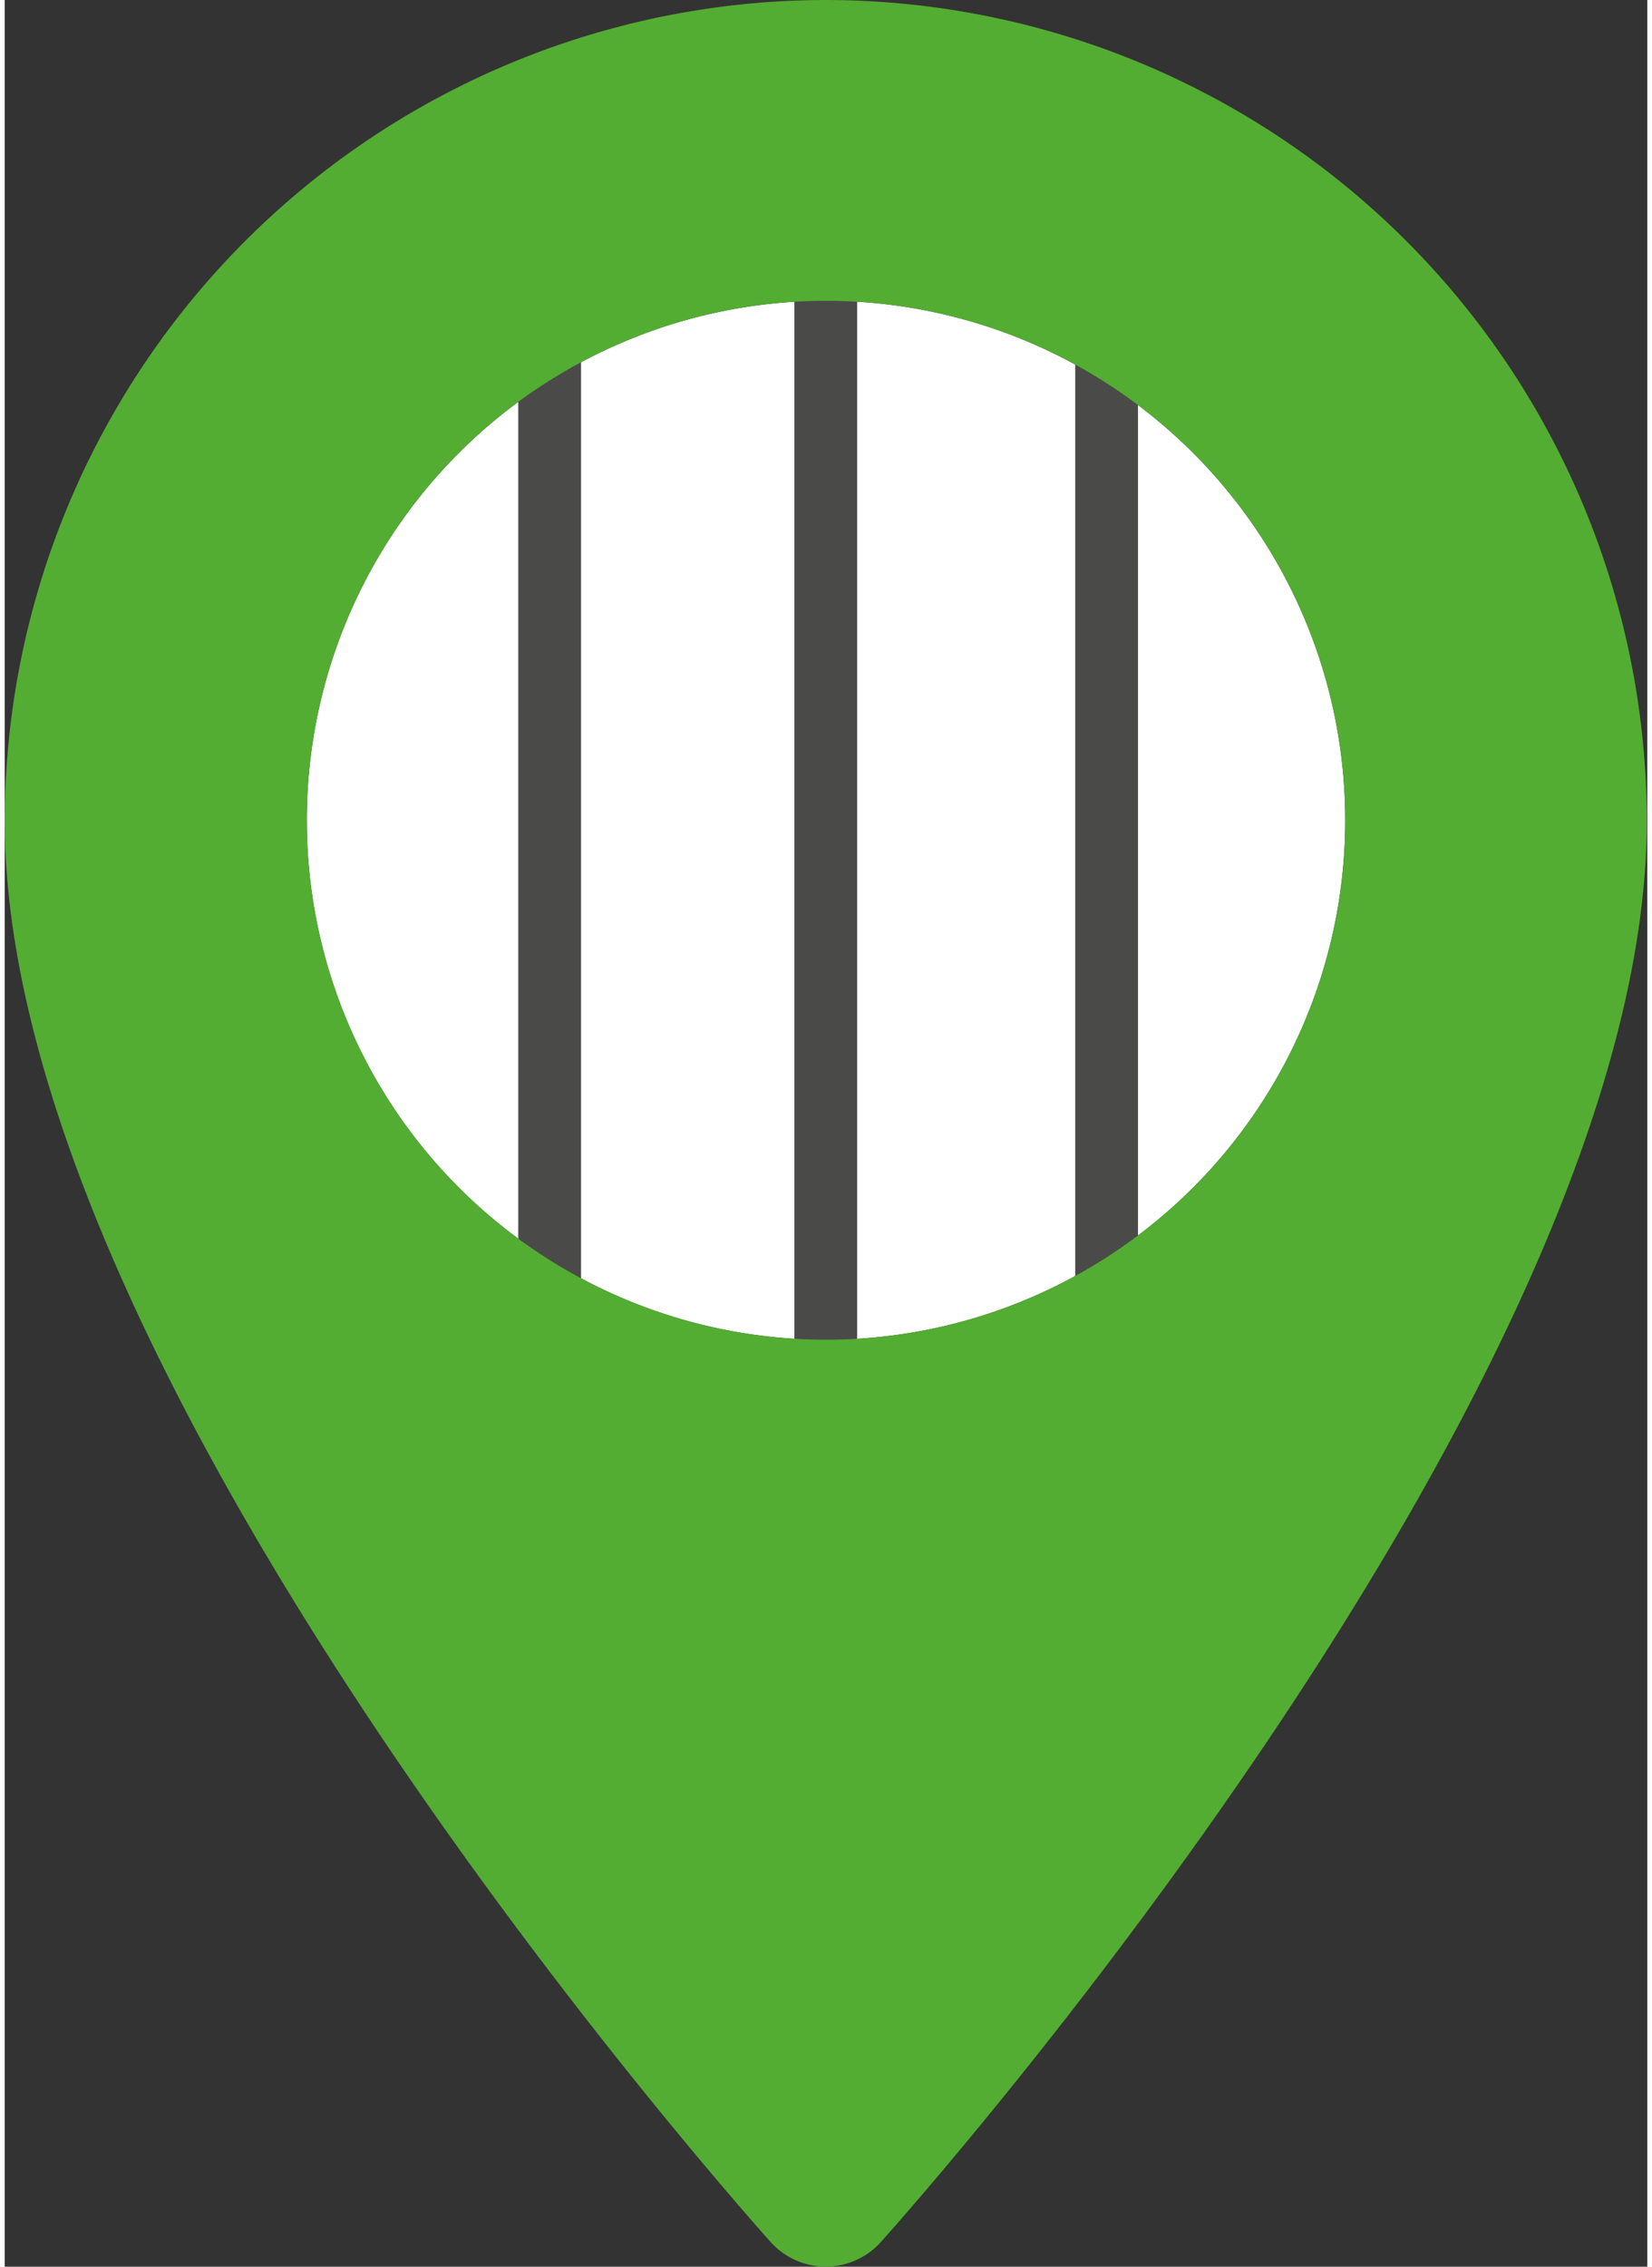
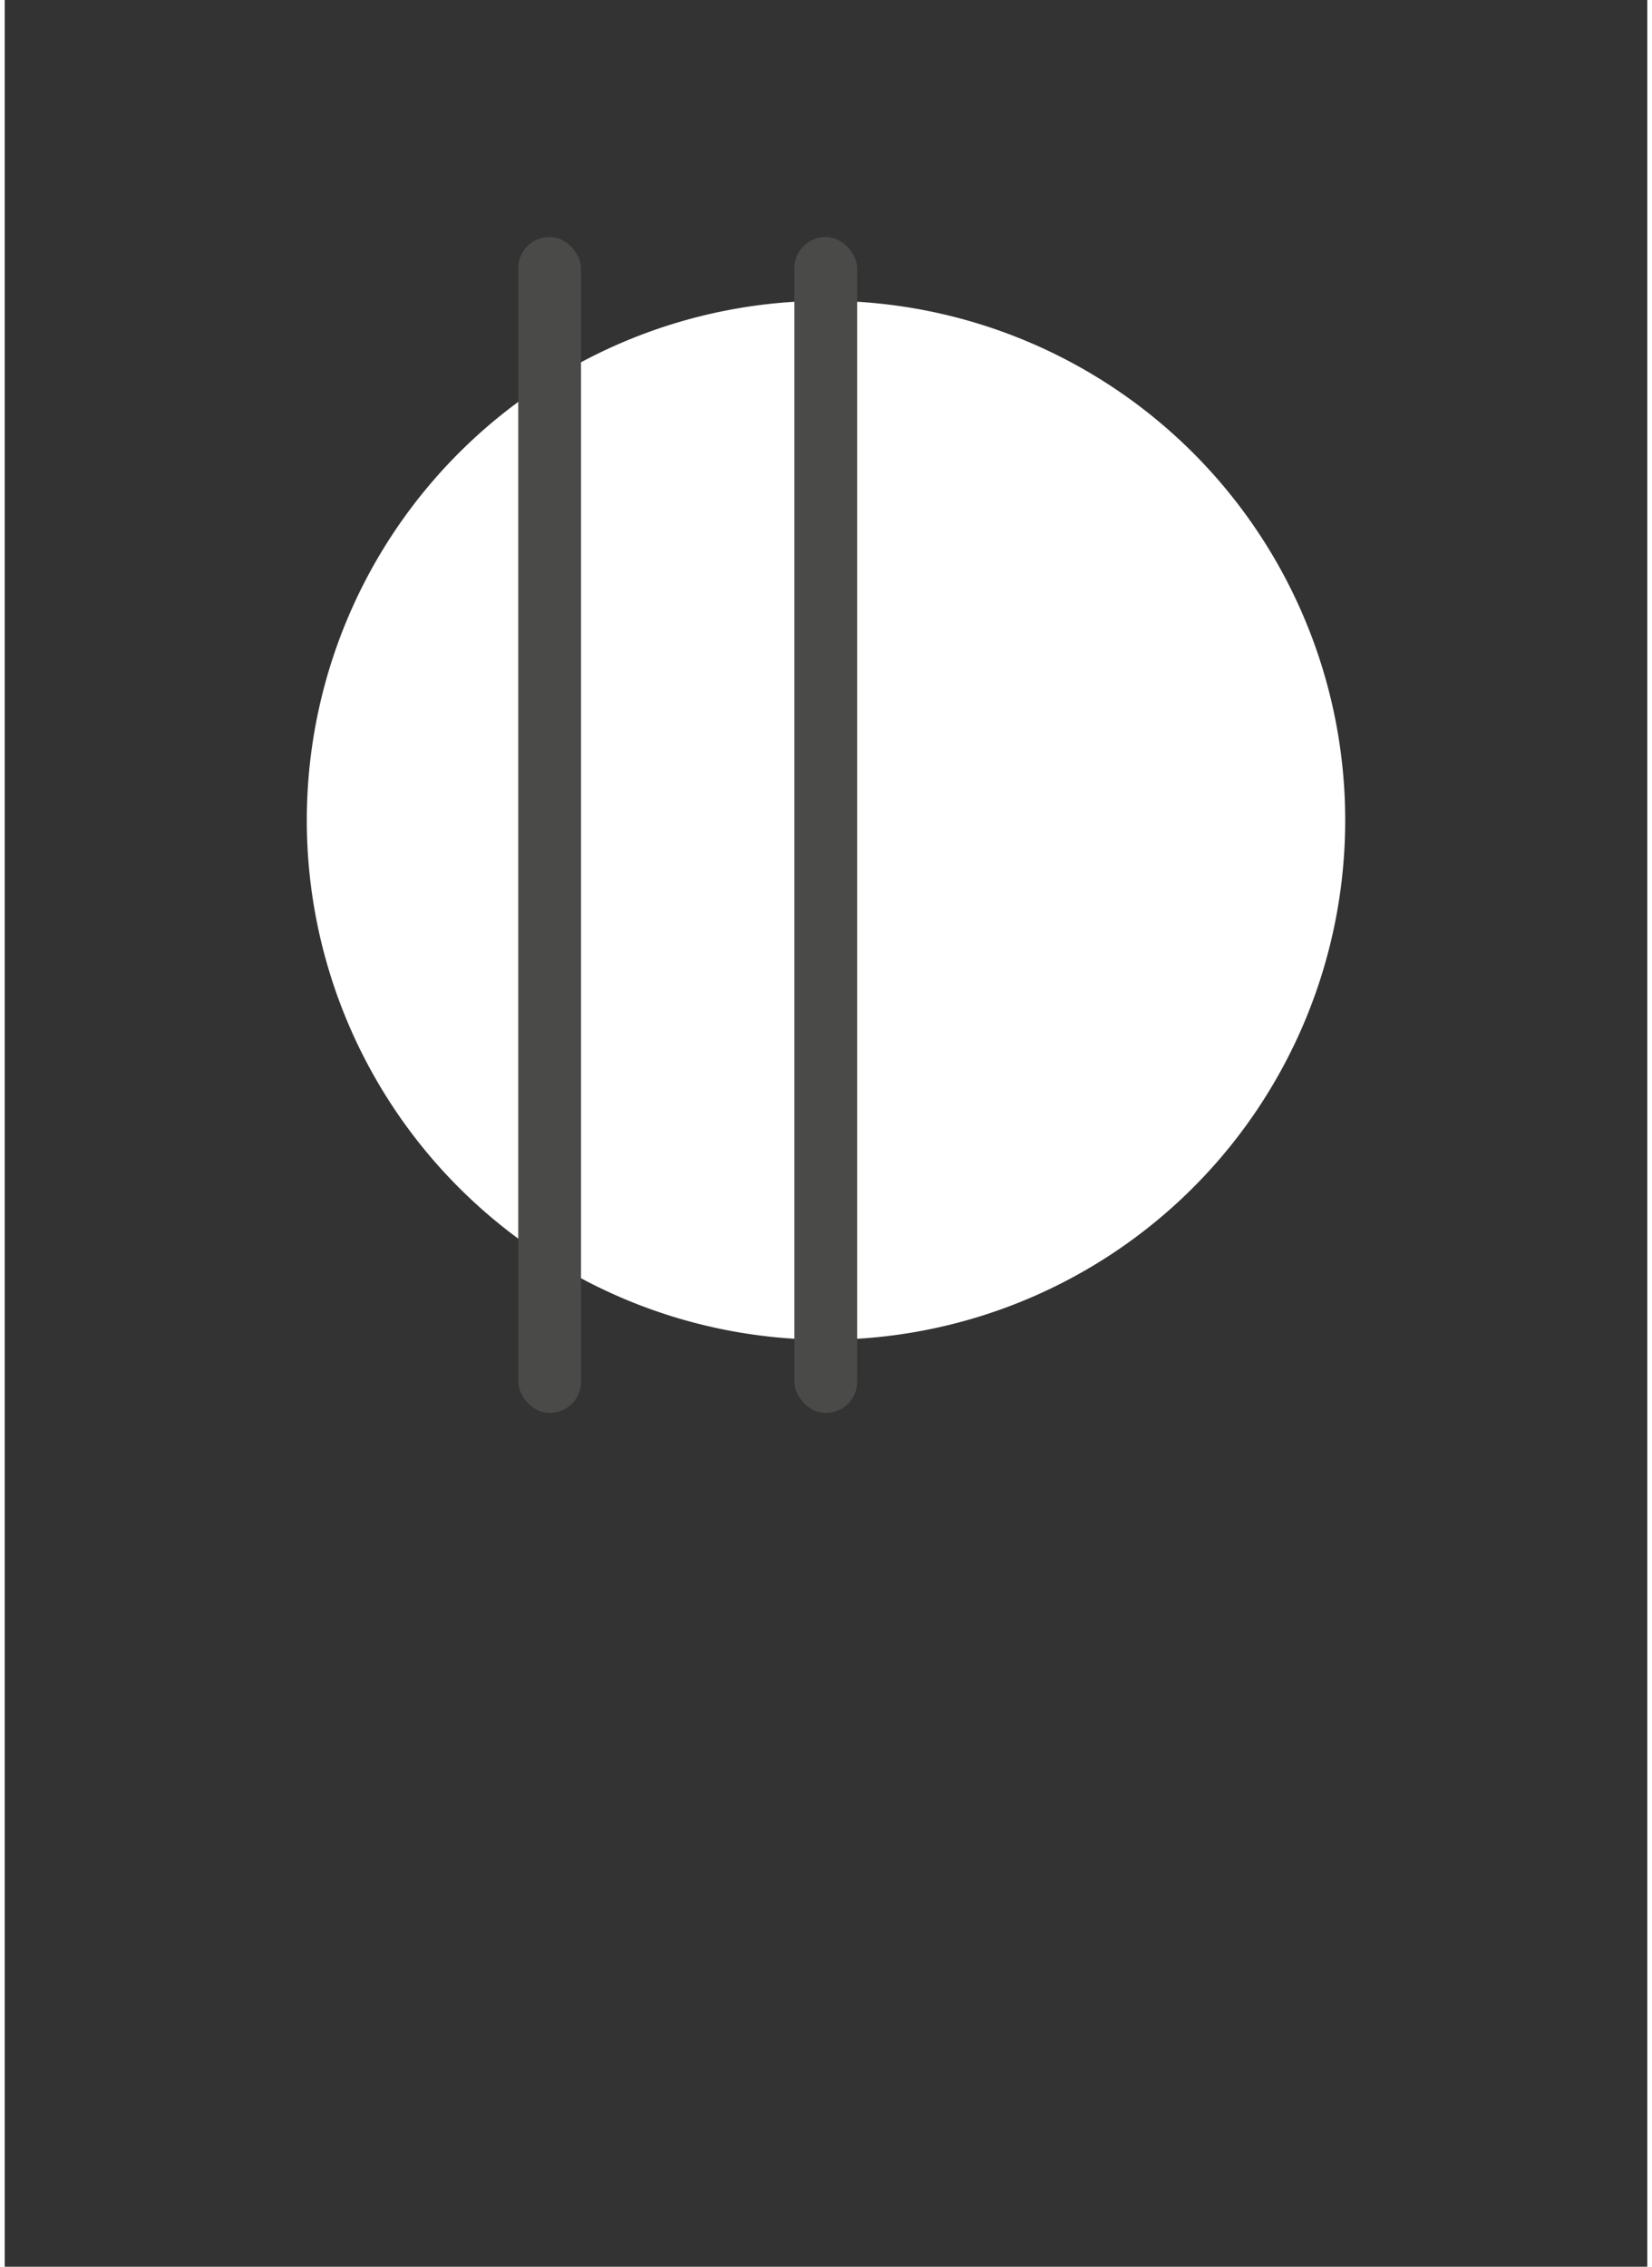
<svg xmlns="http://www.w3.org/2000/svg" id="Layer_1" data-name="Layer 1" width="35px" height="48px" viewBox="0 0 34.8 48">
  <rect x="0" y="0" width="34.8" height="48" fill="#333333" stroke="none" />
  <defs>
    <style>.cls-1{fill:#fff;}.cls-2{fill:#4a4a49;}.cls-3{fill:#53ad32;}</style>
  </defs>
  <title>smj_map_jva</title>
  <path class="cls-1" d="M17.4,28.37a11,11,0,1,1,11-11A11,11,0,0,1,17.4,28.37Z" />
  <rect class="cls-2" x="10.88" y="5.02" width="1.33" height="24.9" rx="0.66" ry="0.66" />
  <rect class="cls-2" x="16.73" y="5.02" width="1.33" height="24.9" rx="0.66" ry="0.66" />
-   <rect class="cls-2" x="22.68" y="5.02" width="1.33" height="24.9" rx="0.66" ry="0.66" />
-   <path class="cls-3" d="M17.4,0A17.41,17.41,0,0,0,0,17.38c0,11.9,15.57,29.36,16.23,30.1a1.57,1.57,0,0,0,2.33,0c.66-.74,16.23-18.2,16.23-30.1A17.41,17.41,0,0,0,17.4,0Zm0,28.37a11,11,0,1,1,11-11A11,11,0,0,1,17.4,28.37Z" />
</svg>